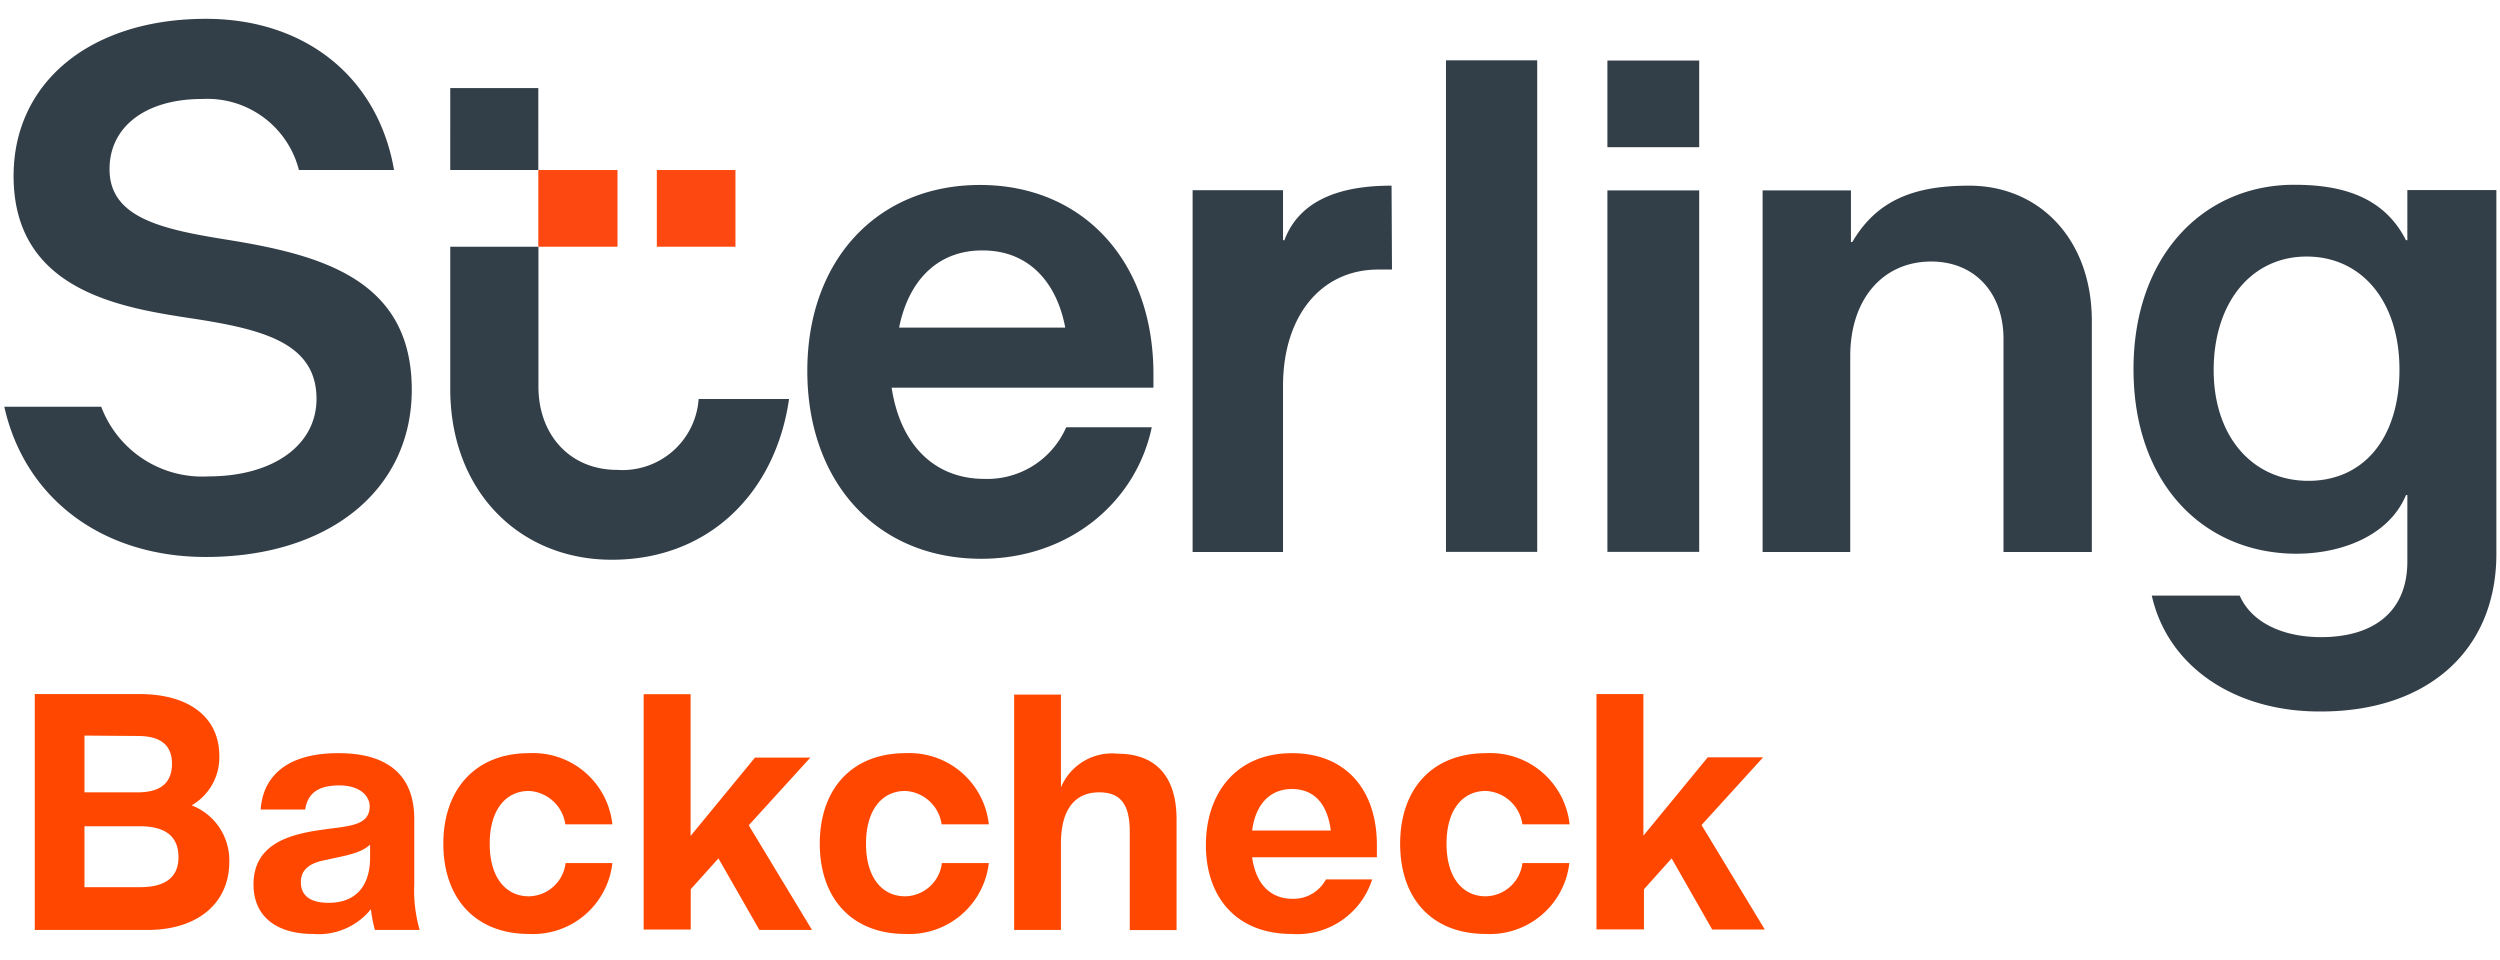
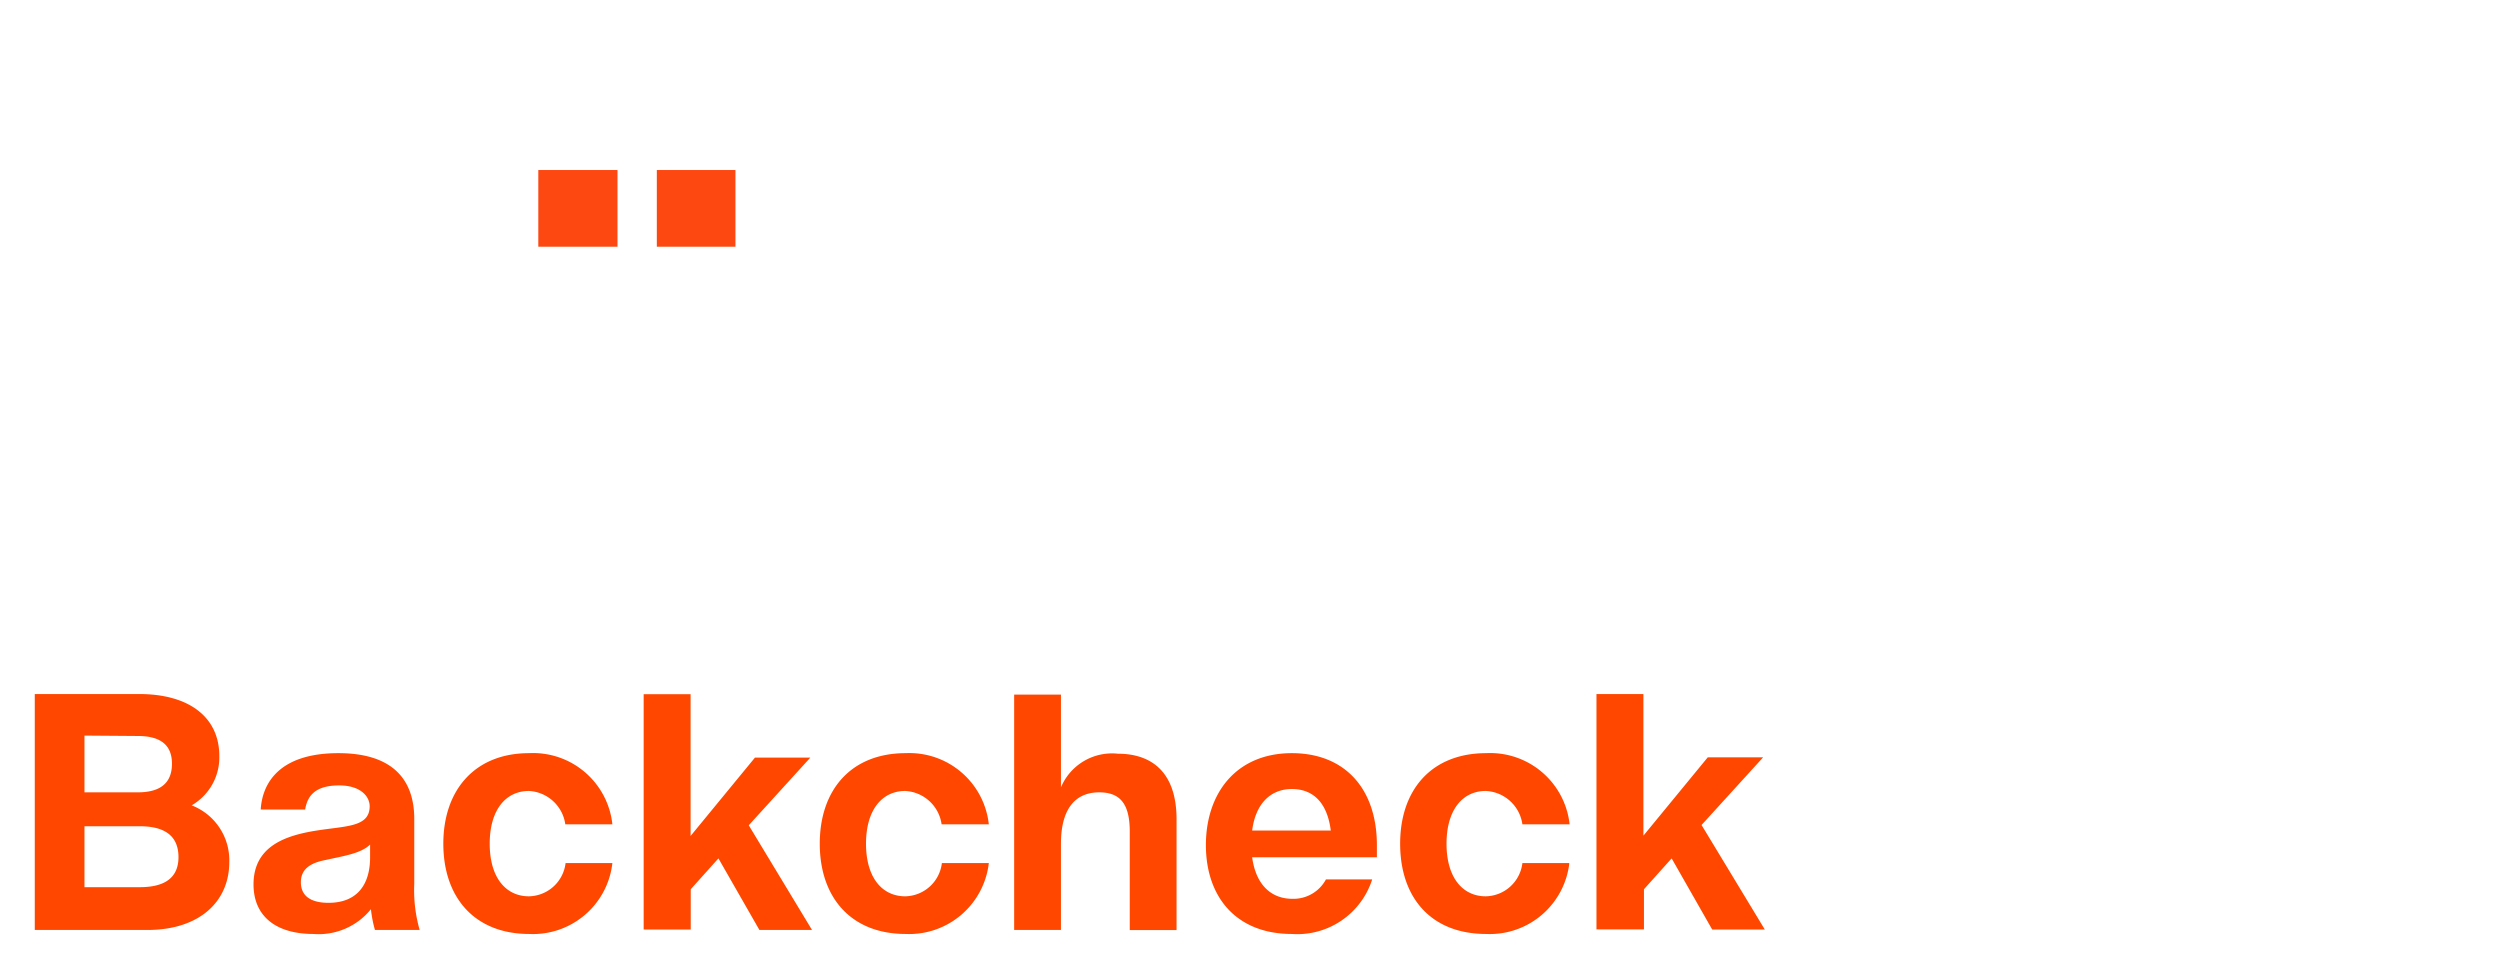
<svg xmlns="http://www.w3.org/2000/svg" width="240" height="92.16" viewBox="0 0 179.95 69.34">
-   <path fill="#323e48" d="M115.79 13.75h6.63v26.11h-6.63zm34.99 9.43v16.69h-6.38V24.49c0-3.34-2.08-5.6-5.22-5.6-3.48 0-5.85 2.7-5.85 6.83v14.15H127V13.75h6.38v3.73h.1c1.76-3 4.42-4.07 8.44-4.07 5.08 0 8.86 3.88 8.86 9.77zm-50.58-9.77c-2.76 0-6.47.55-7.74 3.94h-.1v-3.61h-6.53v26.13h6.53v-12c0-5.06 2.76-8.4 6.87-8.4h1zm73.37.32v3.62h-.1c-1.69-3.34-5-4.06-8.43-4-6.42.19-11.25 5.31-11.25 13.31s4.73 13 11.15 13.32c3.45.17 7.24-1.11 8.53-4.22h.1v4.79c0 3.68-2.49 5.47-6.23 5.47-2.68 0-5-1-5.88-3h-6.35c1.14 5.07 5.9 8.37 12.11 8.37C175 51.43 180 47 180 40V13.73zm-7.15 21c-4 0-6.84-3.16-6.84-8s2.7-8.2 6.71-8.2S173 21.79 173 26.7s-2.56 8.03-6.58 8.03zM16 17.3c-4.76-.76-8.4-1.62-8.4-5.08 0-3.08 2.62-5.07 6.68-5.07a6.83 6.83 0 017 5.13h6.87C27 5.61 21.77 1.36 14.56 1.36 6.25 1.36.67 5.92.67 12.71.67 21 8.42 22.22 13.55 23s9 1.77 9 5.81c0 3.35-3.14 5.6-7.81 5.6A7.8 7.8 0 017 29.38H0C1.48 36 7.07 40.23 14.56 40.23c8.9 0 14.87-4.85 14.87-12.08 0-8.03-6.64-9.76-13.43-10.85zm88.13-12.94h6.59v35.5h-6.59zm-65.56 7.92h-6.36V6.36h6.36zm11.58 16.54a5.51 5.51 0 01-5.87 5.12c-3.49 0-5.7-2.6-5.7-6V17.82h-6.37v10.27c0 7.39 5 12.34 11.67 12.34 7.06 0 11.84-4.89 12.8-11.61zm65.64-24.45h6.63v6.26h-6.63zM76.7 30.86a6.22 6.22 0 01-5.91 3.73c-3.55 0-6.06-2.39-6.7-6.59H83v-1.12c-.06-8.07-5.12-13.52-12.53-13.52S58 18.78 58 26.79s5 13.57 12.57 13.57c6.25 0 11.15-4 12.31-9.5zm-6.09-12.77h.08c3.15 0 5.29 2.12 5.94 5.57h-12c.69-3.45 2.83-5.57 5.98-5.57z" />
  <path d="M52.81 12.28v5.54h-5.68v-5.54zm-8.52 0h-5.72v5.54h5.72z" fill="#fe4811" />
  <path d="M2.2 50.13h7.54c3.62 0 5.79 1.68 5.79 4.48a4 4 0 01-2 3.56 4.25 4.25 0 012.72 4.09c0 2.91-2.21 4.91-5.91 4.91H2.2zm3.59 3v4.1h3.85c1.37 0 2.47-.47 2.47-2.07s-1.17-2-2.47-2zm0 6.55v4.4h4c1.5 0 2.79-.47 2.79-2.17s-1.22-2.23-2.79-2.23zm23.82 4.16a10.48 10.48 0 00.39 3.33h-3.23a9.06 9.06 0 01-.29-1.5 4.85 4.85 0 01-4.15 1.79c-2.72 0-4.33-1.29-4.33-3.58 0-2.82 2.42-3.55 4.56-3.89s3.83-.24 3.83-1.76c0-.64-.58-1.5-2.21-1.5s-2.28.67-2.45 1.74h-3.21c.11-1.85 1.29-4.07 5.61-4.07 3.79 0 5.48 1.79 5.48 4.75zm-8.19-.12c0 1 .72 1.49 2 1.49 2 0 3-1.24 3-3.29V61c-.66.66-2 .84-3.18 1.11-1.02.19-1.82.59-1.82 1.61zm22.5-4.18h-3.4a2.8 2.8 0 00-2.63-2.41c-1.65 0-2.83 1.34-2.83 3.81s1.18 3.8 2.83 3.8a2.72 2.72 0 002.65-2.4h3.38a5.77 5.77 0 01-6 5.12c-3.95 0-6.21-2.63-6.21-6.52S34 54.4 37.9 54.4a5.76 5.76 0 016.02 5.14zM51.58 62l-2 2.23v2.91h-3.4v-17h3.39v10.24l4.65-5.66h4l-4.45 4.89 4.57 7.56h-3.8zm19.53-2.46H67.7a2.8 2.8 0 00-2.63-2.41c-1.65 0-2.83 1.34-2.83 3.81s1.18 3.8 2.83 3.8a2.72 2.72 0 002.65-2.4h3.39a5.79 5.79 0 01-6 5.12c-3.95 0-6.21-2.63-6.21-6.52s2.26-6.54 6.21-6.54a5.77 5.77 0 016 5.14zm10.18.52c0-2.08-.76-2.83-2.21-2.83-1.62 0-2.76 1.06-2.76 3.71v6.23h-3.38v-17h3.38v6.7a4 4 0 014.11-2.43c2.46 0 4.24 1.35 4.24 4.74v8h-3.38zm8.84 1.86c.27 2 1.38 3 2.91 3a2.66 2.66 0 002.42-1.4h3.34a5.68 5.68 0 01-5.8 3.94c-4 0-6.21-2.65-6.21-6.42S89 54.4 93 54.4c3.82 0 6.14 2.56 6.14 6.65v.87zm0-1.93h5.68c-.26-2.06-1.31-3-2.81-3S90.38 58 90.13 60zm22.93-.45h-3.41a2.8 2.8 0 00-2.65-2.41c-1.65 0-2.83 1.34-2.83 3.81s1.18 3.8 2.83 3.8a2.72 2.72 0 002.65-2.4h3.39a5.78 5.78 0 01-6 5.12c-4 0-6.22-2.63-6.22-6.52s2.26-6.54 6.22-6.54a5.77 5.77 0 016.02 5.14zm7.37 2.46l-2 2.23v2.9H115v-17h3.39v10.23l4.65-5.66h4l-4.45 4.89 4.57 7.55h-3.8z" fill="#ff4700" />
</svg>